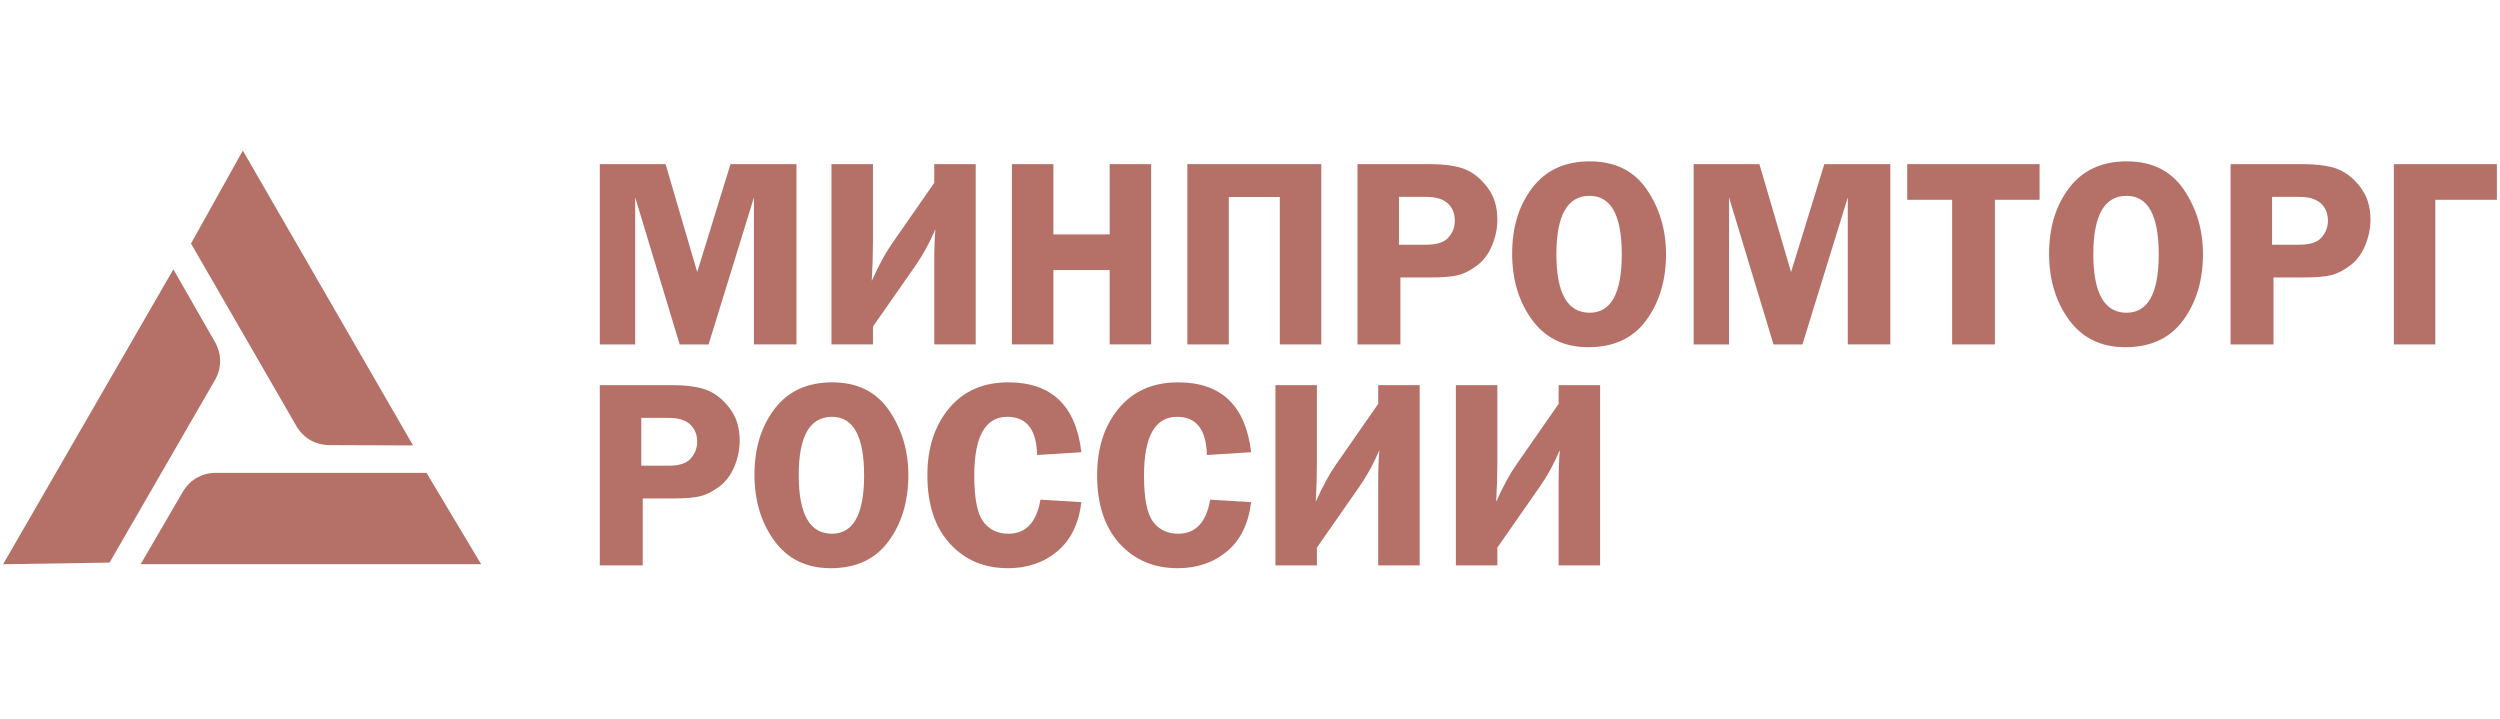
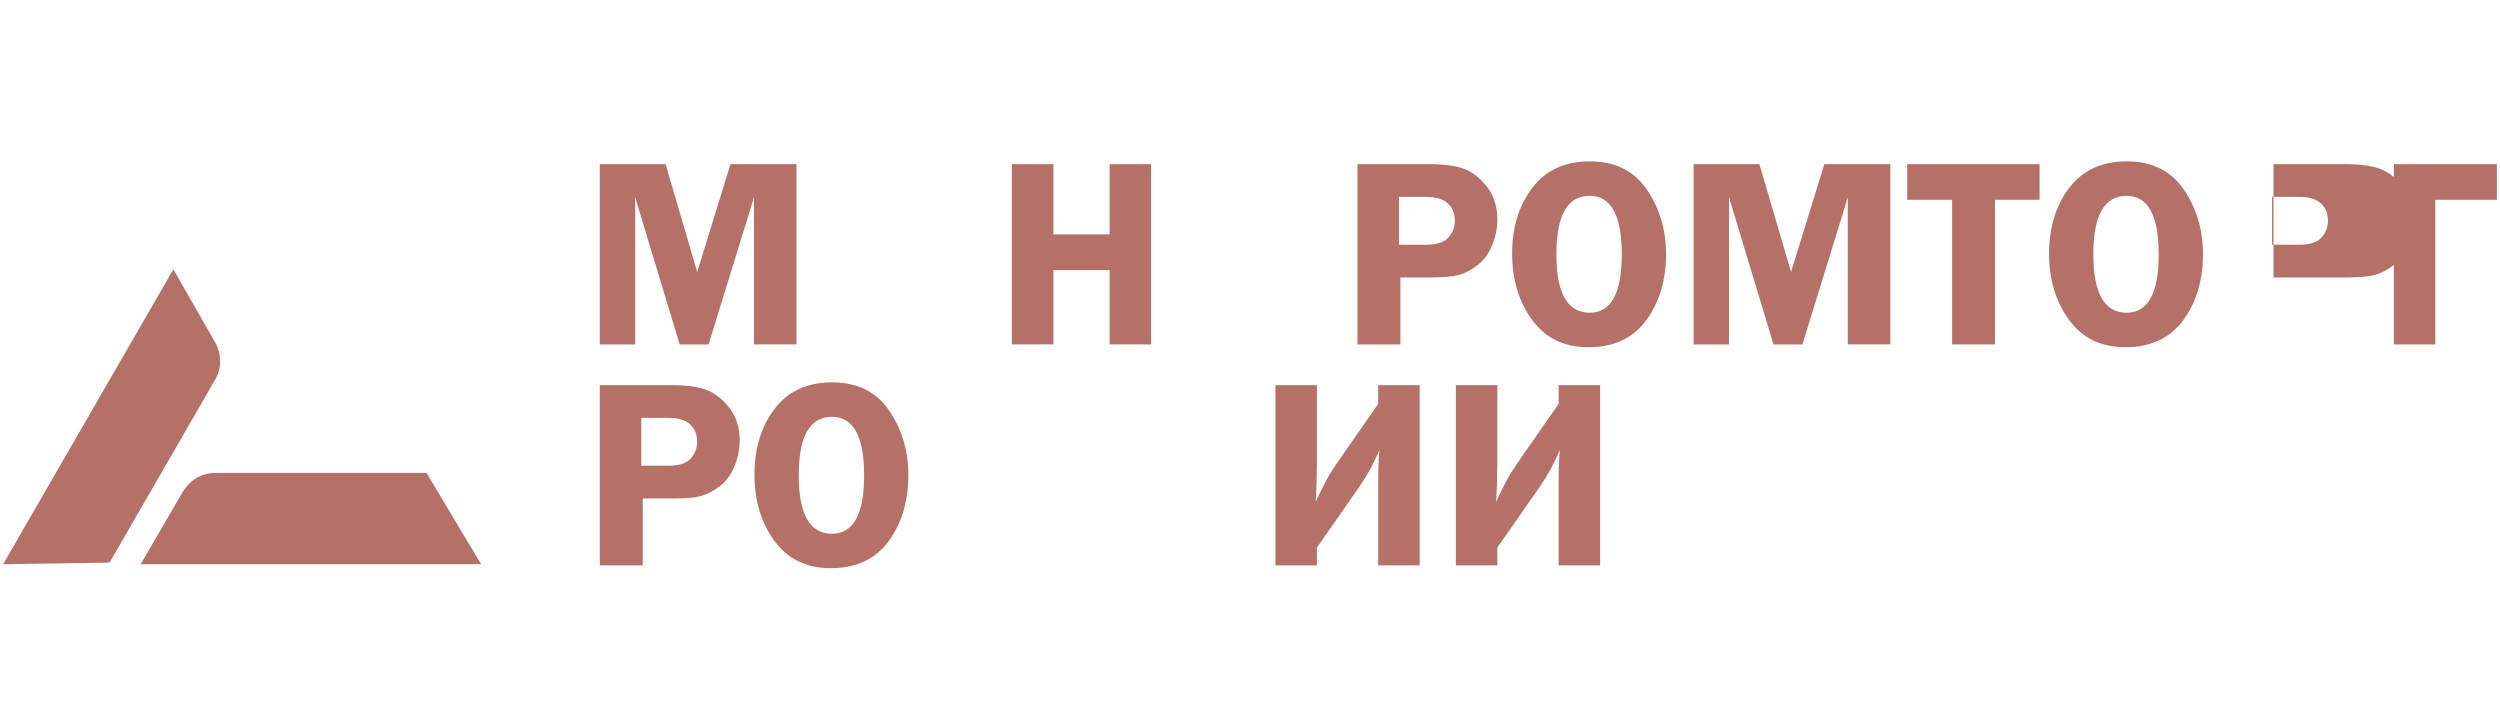
<svg xmlns="http://www.w3.org/2000/svg" version="1.1" id="Слой_1" x="0px" y="0px" width="1133.859px" height="325.984px" viewBox="28.346 0 1133.859 325.984" enable-background="new 28.346 0 1133.859 325.984" xml:space="preserve">
  <g>
    <path fill="#b57167" d="M29.763,255.899l77.218-133.746c0,0,16.885,29.506,19.012,33.217c3.089,5.902,2.74,11.561,0.158,16.451   l-48.12,83.344L29.763,255.899z" />
    <path fill="#b57167" d="M246.563,255.897l-154.436,0.002c0,0,17.111-29.379,19.259-33.076c3.565-5.625,8.641-8.152,14.168-8.361   l96.238-0.002L246.563,255.897z" />
-     <path fill="#b57167" d="M138.476,68.284l77.218,133.742c0,0-33.997-0.129-38.273-0.141c-6.654-0.277-11.382-3.408-14.326-8.09   l-48.119-83.344L138.476,68.284z" />
    <g>
      <path fill="#b57167" d="M336.612,156.215l-20.177-66.679v66.679H300.38V74.44h29.83l14.353,48.943l15.099-48.943h29.923v81.775    h-19.291V89.537l-20.57,66.68h-13.111V156.215z" />
-       <path fill="#b57167" d="M424.271,148.127v8.088h-18.812V74.44h18.812v34.822c0,5.984-0.18,12.027-0.539,18.129    c3.107-6.979,6.157-12.602,9.146-16.869l19.19-27.577V74.44h18.812v81.775h-18.812v-37.064c0-6.219,0.179-11.297,0.539-15.246    c-2.59,6.137-5.659,11.732-9.206,16.795L424.271,148.127z" />
      <path fill="#b57167" d="M550.438,74.44v81.775h-18.812v-33.729h-25.522v33.729h-18.81V74.44h18.81v31.873h25.522V74.44H550.438z" />
-       <path fill="#b57167" d="M566.854,156.215V74.44h60.748v81.775h-18.811V89.357h-23.126v66.858H566.854z" />
      <path fill="#b57167" d="M663.486,125.842v30.373h-19.469V74.44h32.23c7.189,0,12.689,0.77,16.504,2.307    c3.814,1.536,7.221,4.283,10.215,8.237c2.996,3.954,4.492,8.807,4.492,14.558c0,4.035-0.799,7.969-2.396,11.801    c-1.598,3.836-3.854,6.852-6.77,9.047c-2.916,2.197-5.742,3.654-8.477,4.375c-2.736,0.717-7.02,1.078-12.85,1.078H663.486    L663.486,125.842z M662.828,110.985h12.461c4.752,0,8.09-1.098,10.004-3.295c1.918-2.197,2.877-4.713,2.877-7.549    c0-3.316-1.07-5.95-3.205-7.908c-2.137-1.957-5.383-2.936-9.734-2.936h-12.4v21.687H662.828z" />
      <path fill="#b57167" d="M748.767,157.473c-11.014,0-19.535-4.135-25.559-12.4c-6.025-8.268-9.039-18.273-9.039-30.016    c0-11.939,3.053-21.905,9.158-29.894c6.104-7.987,14.805-11.981,26.098-11.981c11.414,0,20.023,4.264,25.83,12.79    c5.805,8.528,8.709,18.282,8.709,29.264c0,11.863-2.994,21.867-8.979,30.014C768.998,153.401,760.26,157.473,748.767,157.473z     M749.304,88.819c-10.043,0-15.066,8.827-15.066,26.48c0,17.691,5.023,26.539,15.066,26.539c9.727,0,14.588-8.826,14.588-26.48    C763.894,97.665,759.031,88.819,749.304,88.819z" />
      <path fill="#b57167" d="M832.715,156.215l-20.176-66.679v66.679h-16.057V74.44h29.83l14.354,48.943l15.1-48.943h29.922v81.775    h-19.291V89.537l-20.57,66.68h-13.111V156.215z" />
      <path fill="#b57167" d="M953.383,74.44v16.175h-20.248v65.6h-19.41v-65.6h-20.369V74.44H953.383z" />
      <path fill="#b57167" d="M992.295,157.473c-11.014,0-19.535-4.135-25.559-12.4c-6.025-8.268-9.039-18.273-9.039-30.016    c0-11.939,3.053-21.905,9.158-29.894c6.105-7.987,14.805-11.981,26.1-11.981c11.412,0,20.021,4.264,25.828,12.79    c5.805,8.528,8.709,18.282,8.709,29.264c0,11.863-2.994,21.867-8.979,30.014C1012.525,153.401,1003.787,157.473,992.295,157.473z     M992.832,88.819c-10.043,0-15.066,8.827-15.066,26.48c0,17.691,5.023,26.539,15.066,26.539c9.727,0,14.588-8.826,14.588-26.48    C1007.422,97.665,1002.558,88.819,992.832,88.819z" />
-       <path fill="#b57167" d="M1059.482,125.842v30.373h-19.471V74.44h32.232c7.189,0,12.689,0.77,16.504,2.307    c3.814,1.536,7.219,4.283,10.215,8.237s4.492,8.807,4.492,14.558c0,4.035-0.799,7.969-2.396,11.801    c-1.598,3.836-3.855,6.852-6.77,9.047c-2.916,2.197-5.742,3.654-8.477,4.375c-2.736,0.717-7.021,1.078-12.852,1.078H1059.482    L1059.482,125.842z M1058.822,110.985h12.461c4.752,0,8.09-1.098,10.004-3.295c1.918-2.197,2.877-4.713,2.877-7.549    c0-3.316-1.07-5.95-3.205-7.908c-2.137-1.957-5.383-2.936-9.734-2.936h-12.4v21.687H1058.822z" />
+       <path fill="#b57167" d="M1059.482,125.842v30.373V74.44h32.232c7.189,0,12.689,0.77,16.504,2.307    c3.814,1.536,7.219,4.283,10.215,8.237s4.492,8.807,4.492,14.558c0,4.035-0.799,7.969-2.396,11.801    c-1.598,3.836-3.855,6.852-6.77,9.047c-2.916,2.197-5.742,3.654-8.477,4.375c-2.736,0.717-7.021,1.078-12.852,1.078H1059.482    L1059.482,125.842z M1058.822,110.985h12.461c4.752,0,8.09-1.098,10.004-3.295c1.918-2.197,2.877-4.713,2.877-7.549    c0-3.316-1.07-5.95-3.205-7.908c-2.137-1.957-5.383-2.936-9.734-2.936h-12.4v21.687H1058.822z" />
      <path fill="#b57167" d="M1114.058,156.215V74.44h46.729v16.175h-27.918v65.6H1114.058z" />
      <path fill="#b57167" d="M319.849,226.069v30.373H300.38v-81.773h32.231c7.19,0,12.69,0.768,16.505,2.307    c3.813,1.535,7.22,4.281,10.215,8.236s4.493,8.807,4.493,14.559c0,4.035-0.799,7.967-2.396,11.799    c-1.599,3.838-3.854,6.852-6.77,9.049c-2.916,2.197-5.741,3.654-8.477,4.373c-2.737,0.721-7.019,1.078-12.85,1.078H319.849z     M319.192,211.211h12.461c4.752,0,8.088-1.098,10.004-3.295c1.917-2.197,2.876-4.713,2.876-7.549c0-3.314-1.069-5.949-3.206-7.908    c-2.138-1.955-5.382-2.934-9.736-2.934h-12.4V211.211L319.192,211.211z" />
      <path fill="#b57167" d="M405.129,257.701c-11.014,0-19.534-4.137-25.559-12.402c-6.026-8.266-9.038-18.273-9.038-30.014    c0-11.941,3.053-21.906,9.157-29.895c6.105-7.988,14.805-11.98,26.099-11.98c11.413,0,20.021,4.264,25.829,12.789    c5.805,8.527,8.709,18.281,8.709,29.264c0,11.863-2.994,21.867-8.979,30.016C425.361,253.627,416.621,257.701,405.129,257.701z     M405.668,189.047c-10.044,0-15.067,8.824-15.067,26.479c0,17.693,5.022,26.539,15.067,26.539c9.725,0,14.588-8.826,14.588-26.48    C420.258,197.893,415.393,189.047,405.668,189.047z" />
-       <path fill="#b57167" d="M518.807,205.102l-20.07,1.256c-0.281-11.541-4.783-17.313-13.508-17.313    c-10.006,0-15.009,8.889-15.009,26.66c0,10.264,1.36,17.223,4.081,20.877c2.721,3.654,6.523,5.482,11.405,5.482    c7.923,0,12.765-5.152,14.528-15.455l18.572,1.137c-1.198,9.783-4.844,17.223-10.934,22.314    c-6.091,5.094-13.55,7.641-22.376,7.641c-10.823,0-19.619-3.734-26.389-11.203s-10.155-17.793-10.155-30.973    c0-12.342,3.275-22.445,9.824-30.314c6.55-7.867,15.497-11.801,26.839-11.801C505.267,173.41,516.33,183.973,518.807,205.102z" />
-       <path fill="#b57167" d="M595.789,205.102l-20.068,1.256c-0.281-11.541-4.784-17.313-13.508-17.313    c-10.007,0-15.009,8.889-15.009,26.66c0,10.264,1.36,17.223,4.08,20.877c2.722,3.654,6.523,5.482,11.406,5.482    c7.922,0,12.765-5.152,14.527-15.455l18.572,1.137c-1.198,9.783-4.844,17.223-10.934,22.314    c-6.091,5.094-13.549,7.641-22.375,7.641c-10.823,0-19.62-3.734-26.39-11.203s-10.154-17.793-10.154-30.973    c0-12.342,3.274-22.445,9.824-30.314c6.551-7.867,15.497-11.801,26.839-11.801C582.25,173.41,593.312,183.973,595.789,205.102z" />
      <path fill="#b57167" d="M625.623,248.354v8.088h-18.811v-81.773h18.811v34.82c0,5.984-0.178,12.027-0.539,18.129    c3.109-6.979,6.158-12.602,9.146-16.869l19.191-27.574v-8.508h18.811v81.775h-18.811v-37.064c0-6.217,0.18-11.299,0.537-15.244    c-2.59,6.135-5.658,11.732-9.207,16.791L625.623,248.354z" />
      <path fill="#b57167" d="M707.459,248.354v8.088h-18.811v-81.773h18.811v34.82c0,5.984-0.18,12.027-0.539,18.129    c3.107-6.979,6.156-12.602,9.146-16.869l19.189-27.574v-8.508h18.813v81.775h-18.813v-37.064c0-6.217,0.18-11.299,0.539-15.244    c-2.592,6.135-5.66,11.732-9.207,16.791L707.459,248.354z" />
    </g>
  </g>
</svg>